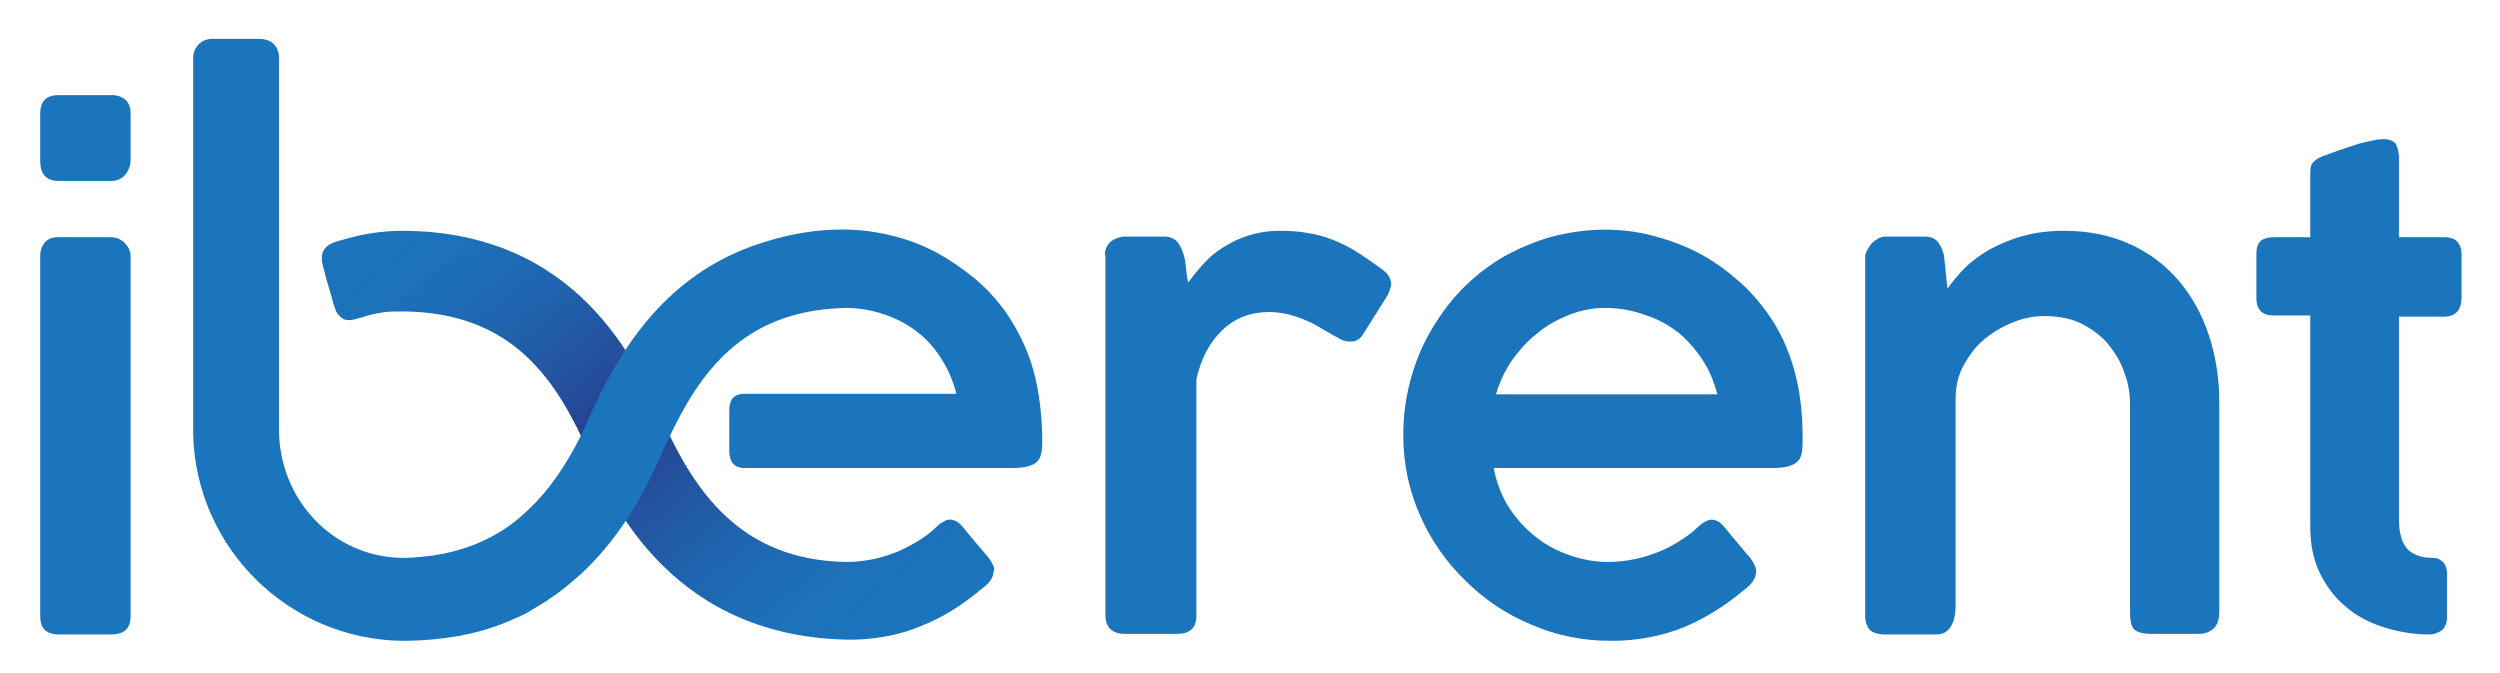
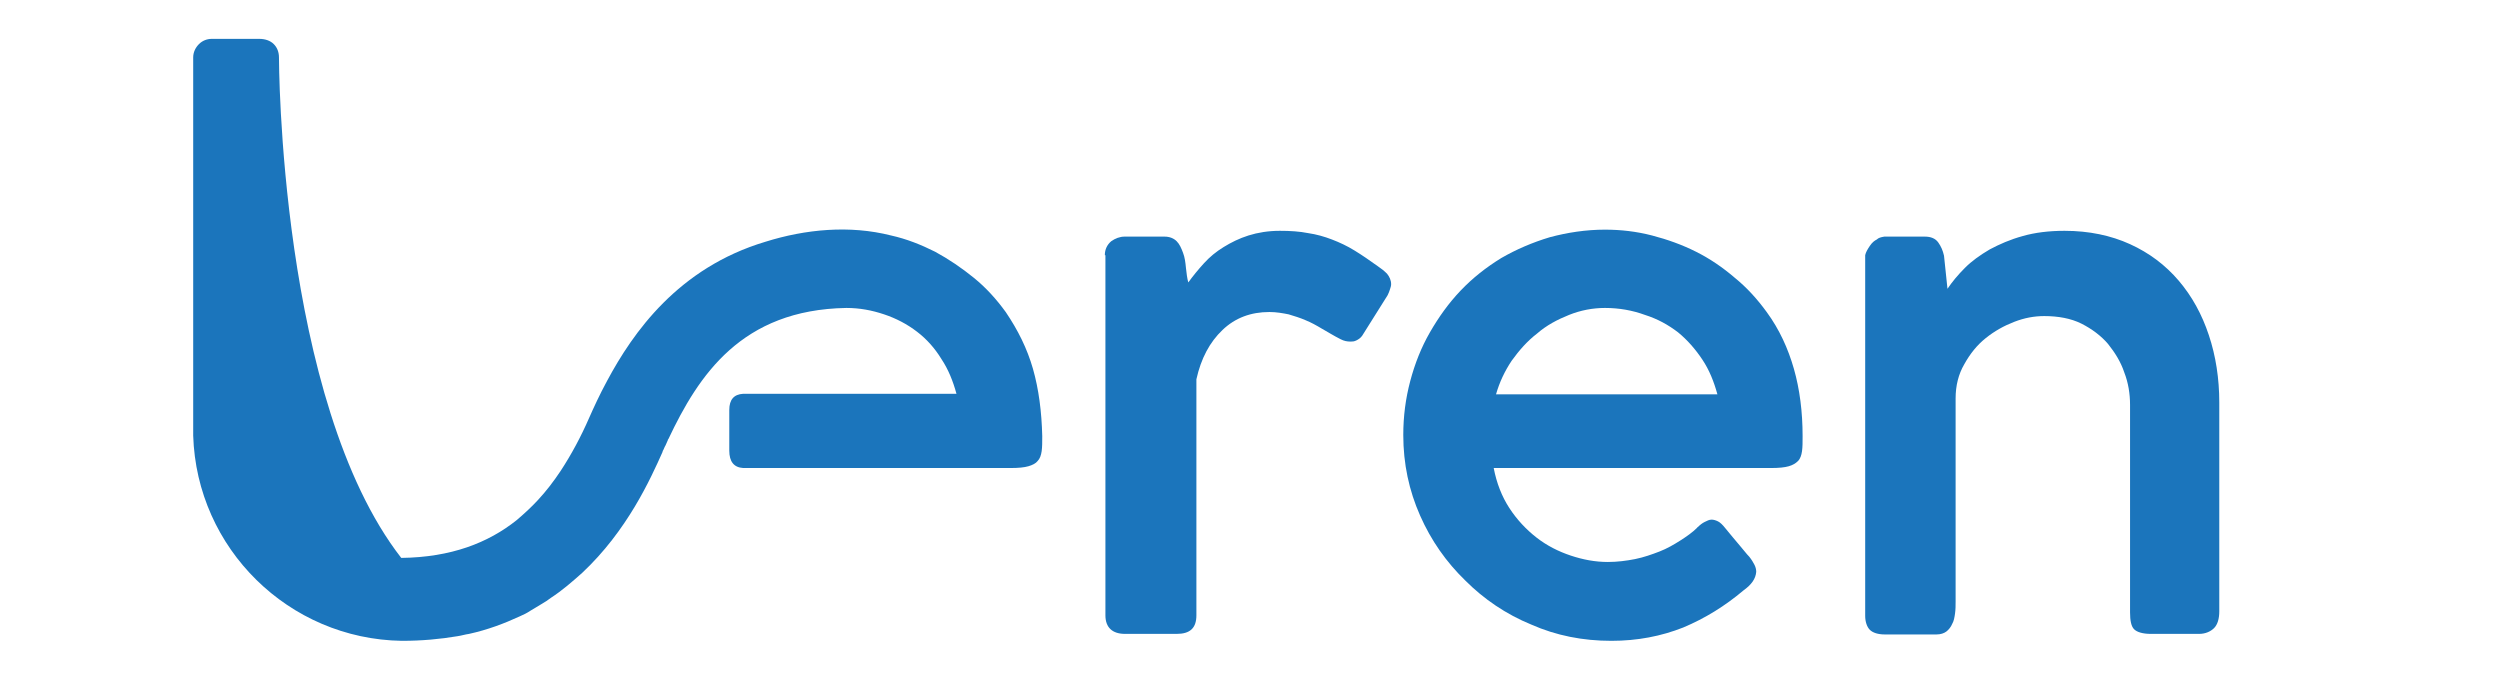
<svg xmlns="http://www.w3.org/2000/svg" width="401pt" height="108pt" viewBox="0 0 401 108" version="1.1">
  <defs>
    <linearGradient id="linear0" gradientUnits="userSpaceOnUse" x1="75.13" y1="27.168" x2="149.287" y2="118.092" gradientTransform="matrix(0.93,0,0,0.93,0.126,0)">
      <stop offset="0" style="stop-color:rgb(10.588%,45.882%,73.725%);stop-opacity:1;" />
      <stop offset="0.124" style="stop-color:rgb(10.98%,44.314%,72.157%);stop-opacity:1;" />
      <stop offset="0.254" style="stop-color:rgb(12.157%,39.216%,68.235%);stop-opacity:1;" />
      <stop offset="0.388" style="stop-color:rgb(14.118%,30.98%,61.569%);stop-opacity:1;" />
      <stop offset="0.48" style="stop-color:rgb(16.078%,23.529%,55.294%);stop-opacity:1;" />
      <stop offset="0.584" style="stop-color:rgb(14.118%,31.765%,61.961%);stop-opacity:1;" />
      <stop offset="0.717" style="stop-color:rgb(12.157%,39.608%,68.627%);stop-opacity:1;" />
      <stop offset="0.851" style="stop-color:rgb(10.98%,44.314%,72.549%);stop-opacity:1;" />
      <stop offset="0.985" style="stop-color:rgb(10.588%,45.882%,73.725%);stop-opacity:1;" />
    </linearGradient>
  </defs>
  <g id="surface1">
-     <path style=" stroke:none;fill-rule:nonzero;fill:rgb(10.588%,45.882%,73.725%);fill-opacity:1;" d="M 6.449 41.023 C 6.449 40.188 6.727 39.441 7.191 38.883 C 7.656 38.324 8.398 38.047 9.422 38.047 L 17.789 38.047 C 18.16 38.047 18.531 38.141 18.902 38.234 C 19.277 38.418 19.648 38.605 19.926 38.883 C 20.207 39.164 20.484 39.535 20.672 39.906 C 20.855 40.277 20.949 40.652 20.949 41.117 L 20.949 98.789 C 20.949 100.836 19.926 101.766 17.789 101.766 L 9.422 101.766 C 7.379 101.766 6.449 100.746 6.449 98.789 Z M 6.449 41.023 " />
    <path style=" stroke:none;fill-rule:nonzero;fill:rgb(10.588%,45.882%,73.725%);fill-opacity:1;" d="M 177.215 40.93 C 177.215 40 177.586 39.254 178.234 38.699 C 178.887 38.234 179.629 37.953 180.375 37.953 L 186.789 37.953 C 187.625 37.953 188.277 38.234 188.742 38.699 C 189.207 39.164 189.484 39.812 189.762 40.559 C 190.043 41.301 190.137 42.047 190.227 42.977 C 190.32 43.812 190.414 44.652 190.602 45.301 C 191.344 44.277 192.18 43.254 193.109 42.234 C 194.039 41.211 195.062 40.371 196.27 39.629 C 197.48 38.883 198.781 38.234 200.27 37.766 C 201.754 37.301 203.43 37.023 205.289 37.023 C 206.961 37.023 208.449 37.117 209.844 37.395 C 211.145 37.582 212.445 37.953 213.652 38.418 C 214.863 38.883 216.07 39.441 217.277 40.188 C 218.488 40.93 219.695 41.766 220.996 42.699 C 221.555 43.07 222.02 43.441 222.484 43.906 C 222.855 44.371 223.137 44.93 223.137 45.582 C 223.137 45.859 223.043 46.141 222.949 46.418 C 222.855 46.699 222.766 46.977 222.578 47.348 L 218.488 53.859 C 218.207 54.234 217.93 54.418 217.559 54.605 C 217.188 54.789 216.906 54.789 216.629 54.789 C 216.07 54.789 215.605 54.699 215.047 54.418 C 213.934 53.859 212.91 53.211 212.074 52.746 C 211.145 52.188 210.309 51.723 209.379 51.348 C 208.539 50.977 207.613 50.699 206.684 50.418 C 205.754 50.234 204.73 50.047 203.613 50.047 C 200.641 50.047 198.129 50.977 196.086 52.93 C 194.039 54.883 192.645 57.488 191.902 60.836 L 191.902 98.699 C 191.902 100.746 190.879 101.676 188.742 101.676 L 180.469 101.676 C 178.422 101.676 177.309 100.652 177.309 98.699 L 177.309 40.93 Z M 177.215 40.93 " />
    <path style=" stroke:none;fill-rule:nonzero;fill:rgb(10.588%,45.882%,73.725%);fill-opacity:1;" d="M 279.656 94.699 C 276.68 97.211 273.52 99.164 269.988 100.652 C 266.453 102.047 262.645 102.789 258.461 102.789 C 253.906 102.789 249.629 101.953 245.633 100.188 C 241.543 98.512 238.008 96.094 235.035 93.117 C 231.965 90.141 229.551 86.699 227.785 82.699 C 226.016 78.699 225.086 74.418 225.086 69.766 C 225.086 66.789 225.461 63.906 226.203 61.117 C 226.945 58.324 227.969 55.723 229.363 53.301 C 230.758 50.883 232.34 48.652 234.289 46.605 C 236.242 44.559 238.383 42.883 240.797 41.395 C 243.215 40 245.816 38.883 248.605 38.047 C 251.395 37.301 254.371 36.836 257.438 36.836 C 259.949 36.836 262.457 37.117 264.969 37.766 C 267.477 38.418 269.801 39.254 272.031 40.371 C 274.262 41.488 276.309 42.883 278.262 44.559 C 280.211 46.141 281.887 48 283.375 50.047 C 285.418 52.836 286.812 55.906 287.742 59.164 C 288.672 62.418 289.137 66.047 289.137 69.953 C 289.137 70.883 289.137 71.723 289.043 72.371 C 288.949 73.023 288.766 73.582 288.395 73.953 C 288.02 74.324 287.555 74.605 286.906 74.789 C 286.254 74.977 285.324 75.07 284.117 75.07 L 239.59 75.07 C 240.055 77.488 240.891 79.629 242.098 81.488 C 243.309 83.348 244.797 84.93 246.469 86.234 C 248.141 87.535 250 88.465 251.953 89.117 C 253.906 89.766 255.855 90.141 257.902 90.141 C 259.391 90.141 260.879 89.953 262.27 89.676 C 263.664 89.395 264.969 88.93 266.176 88.465 C 267.383 88 268.5 87.348 269.523 86.699 C 270.543 86.047 271.473 85.395 272.219 84.652 C 272.219 84.652 272.219 84.559 272.312 84.559 C 272.684 84.188 273.055 83.906 273.426 83.723 C 273.797 83.535 274.172 83.348 274.543 83.348 C 274.82 83.348 275.191 83.441 275.566 83.629 C 275.938 83.812 276.309 84.188 276.68 84.652 C 277.609 85.766 278.352 86.699 279.004 87.441 C 279.656 88.188 280.121 88.836 280.586 89.301 C 280.957 89.766 281.234 90.234 281.422 90.605 C 281.605 90.977 281.699 91.348 281.699 91.723 C 281.605 92.836 280.957 93.766 279.656 94.699 Z M 257.438 49.395 C 255.484 49.395 253.535 49.766 251.676 50.512 C 249.816 51.254 248.047 52.188 246.562 53.488 C 244.98 54.699 243.68 56.188 242.473 57.859 C 241.355 59.535 240.52 61.301 239.961 63.254 L 275.473 63.254 C 274.914 61.211 274.172 59.348 273.055 57.676 C 271.938 56 270.637 54.512 269.152 53.301 C 267.57 52.094 265.898 51.164 263.852 50.512 C 261.809 49.766 259.668 49.395 257.438 49.395 Z M 257.438 49.395 " />
    <path style=" stroke:none;fill-rule:nonzero;fill:rgb(10.588%,45.882%,73.725%);fill-opacity:1;" d="M 299.922 39.441 C 300.293 38.883 300.664 38.605 301.035 38.418 C 301.312 38.141 301.688 38.047 302.242 37.953 C 302.801 37.953 303.266 37.953 303.73 37.953 L 308.75 37.953 C 309.68 37.953 310.426 38.234 310.891 38.883 C 311.355 39.535 311.633 40.188 311.82 41.023 L 312.375 46.324 C 313.121 45.211 314.051 44.094 315.164 42.977 C 316.281 41.859 317.582 40.93 319.164 40 C 320.742 39.164 322.418 38.418 324.461 37.859 C 326.414 37.301 328.645 37.023 331.156 37.023 C 335.059 37.023 338.59 37.766 341.66 39.164 C 344.727 40.559 347.328 42.512 349.469 45.023 C 351.605 47.535 353.188 50.418 354.301 53.766 C 355.418 57.117 355.973 60.746 355.973 64.559 L 355.973 98.047 C 355.973 99.254 355.695 100.188 355.137 100.746 C 354.578 101.301 353.742 101.676 352.723 101.676 L 345.004 101.676 C 343.703 101.676 342.773 101.395 342.309 100.93 C 341.844 100.465 341.66 99.535 341.66 98.234 L 341.66 64.93 C 341.66 63.164 341.379 61.395 340.73 59.723 C 340.172 58.047 339.242 56.559 338.125 55.164 C 337.012 53.859 335.523 52.746 333.852 51.906 C 332.176 51.07 330.133 50.699 327.902 50.699 C 326.32 50.699 324.738 50.977 323.066 51.629 C 321.395 52.277 319.906 53.117 318.512 54.234 C 317.117 55.348 316 56.746 315.074 58.418 C 314.145 60 313.68 61.859 313.68 63.906 L 313.68 96.465 C 313.68 97.117 313.68 97.766 313.586 98.418 C 313.492 99.07 313.398 99.629 313.121 100.094 C 312.934 100.559 312.562 101.023 312.191 101.301 C 311.82 101.582 311.262 101.766 310.609 101.766 L 302.336 101.766 C 301.223 101.766 300.387 101.488 299.922 101.023 C 299.457 100.559 299.176 99.723 299.176 98.789 L 299.176 40.93 C 299.27 40.465 299.547 40 299.922 39.441 Z M 299.922 39.441 " />
-     <path style=" stroke:none;fill-rule:nonzero;fill:rgb(10.588%,45.882%,73.725%);fill-opacity:1;" d="M 389.625 101.766 C 387.023 101.766 384.512 101.301 382.188 100.559 C 379.863 99.812 377.82 98.699 376.148 97.211 C 374.379 95.723 373.078 93.953 372.055 91.812 C 371.035 89.676 370.57 87.254 370.57 84.559 L 370.57 50.605 L 364.805 50.605 C 363.875 50.605 363.133 50.418 362.668 49.953 C 362.203 49.488 361.926 48.836 361.926 47.812 L 361.926 40.652 C 361.926 39.723 362.203 38.977 362.668 38.605 C 363.133 38.234 363.875 38.047 364.805 38.047 L 370.57 38.047 C 370.57 36.277 370.57 34.512 370.57 32.746 C 370.57 30.977 370.57 29.211 370.57 27.441 C 370.57 26.789 370.754 26.234 371.219 25.859 C 371.59 25.488 372.242 25.117 373.172 24.836 C 373.73 24.652 374.379 24.371 375.219 24.094 C 376.055 23.812 376.891 23.535 377.727 23.254 C 378.562 22.977 379.398 22.789 380.238 22.605 C 381.074 22.418 381.723 22.324 382.281 22.324 C 383.305 22.324 383.957 22.605 384.328 23.164 C 384.605 23.723 384.793 24.465 384.793 25.395 C 384.793 27.535 384.793 29.582 384.793 31.723 C 384.793 33.766 384.793 35.906 384.793 38.047 L 392.043 38.047 C 392.879 38.047 393.621 38.234 394.086 38.699 C 394.551 39.164 394.832 39.812 394.832 40.836 L 394.832 47.723 C 394.832 48.746 394.551 49.582 394.086 50.047 C 393.621 50.512 392.973 50.789 392.043 50.789 L 384.793 50.789 C 384.793 52.93 384.793 54.789 384.793 56.277 C 384.793 57.766 384.793 59.164 384.793 60.277 C 384.793 61.395 384.793 62.512 384.793 63.535 C 384.793 64.559 384.793 65.676 384.793 66.789 C 384.793 68 384.793 69.301 384.793 70.789 C 384.793 72.277 384.793 74.141 384.793 76.277 C 384.793 76.371 384.793 76.371 384.793 76.465 C 384.793 76.559 384.793 76.559 384.793 76.652 L 384.793 83.254 C 384.793 85.488 385.258 87.07 386.094 88 C 386.93 88.93 388.324 89.488 390.277 89.488 C 391.02 89.488 391.484 89.766 391.949 90.234 C 392.32 90.699 392.508 91.348 392.508 92 L 392.508 98.977 C 392.508 99.812 392.23 100.559 391.766 101.023 C 391.113 101.488 390.461 101.766 389.625 101.766 Z M 389.625 101.766 " />
-     <path style=" stroke:none;fill-rule:nonzero;fill:rgb(10.588%,45.882%,73.725%);fill-opacity:1;" d="M 6.449 18.234 C 6.449 16.188 7.469 15.254 9.422 15.254 L 17.883 15.254 C 18.812 15.254 19.555 15.535 20.113 16 C 20.672 16.465 20.949 17.301 20.949 18.234 L 20.949 25.766 C 20.949 26.512 20.672 27.254 20.113 28 C 19.555 28.652 18.812 29.023 17.883 29.023 L 9.422 29.023 C 7.379 29.023 6.449 27.906 6.449 25.766 Z M 6.449 18.234 " />
-     <path style=" stroke:none;fill-rule:nonzero;fill:url(#linear0);" d="M 159.273 90.605 C 159.086 90.234 158.809 89.766 158.438 89.301 C 158.062 88.836 157.508 88.188 156.855 87.441 C 156.203 86.699 155.461 85.766 154.531 84.652 C 154.16 84.188 153.789 83.812 153.418 83.629 C 153.043 83.441 152.672 83.348 152.395 83.348 C 152.023 83.348 151.648 83.441 151.277 83.723 C 150.906 83.906 150.535 84.188 150.164 84.559 C 150.164 84.559 150.07 84.559 150.07 84.652 C 149.324 85.395 148.395 86.047 147.375 86.699 C 146.352 87.348 145.234 87.906 144.027 88.465 C 142.82 88.93 141.516 89.395 140.121 89.676 C 138.73 89.953 137.336 90.141 135.754 90.141 C 118.742 89.859 111.398 78.789 106.191 67.254 C 102.102 58.234 92.621 37.023 64.453 37.023 C 61.109 37.023 57.855 37.582 54.785 38.512 C 53.207 38.883 52.184 39.441 51.812 40.371 C 51.625 40.746 51.625 41.117 51.625 41.488 C 51.625 41.953 51.719 42.418 51.906 43.07 C 52.09 43.723 52.277 44.559 52.555 45.488 C 52.836 46.418 53.207 47.629 53.578 49.023 C 53.766 49.582 53.949 50.141 54.23 50.418 C 54.508 50.789 54.785 50.977 55.066 51.164 C 55.438 51.348 55.809 51.348 56.273 51.348 C 56.738 51.254 57.203 51.164 57.762 50.977 C 57.762 50.977 57.855 50.977 57.855 50.977 C 58.875 50.605 59.992 50.324 61.199 50.141 C 62.223 49.953 63.246 49.953 64.359 49.953 C 82.676 49.953 89.461 61.582 94.387 72.465 C 98.105 80.746 108.051 102.605 136.961 102.605 C 140.867 102.512 144.586 101.766 147.84 100.371 C 151.371 98.977 154.531 96.93 157.508 94.418 C 158.809 93.488 159.367 92.559 159.367 91.629 C 159.551 91.348 159.457 90.977 159.273 90.605 Z M 159.273 90.605 " />
-     <path style=" stroke:none;fill-rule:nonzero;fill:rgb(10.588%,45.882%,73.725%);fill-opacity:1;" d="M 165.688 59.164 C 164.758 55.906 163.27 52.93 161.316 50.047 C 159.832 48 158.156 46.141 156.203 44.559 C 154.254 42.977 152.207 41.582 149.977 40.371 C 147.746 39.254 145.422 38.324 142.91 37.766 C 136.312 36.094 129.246 36.746 122.738 38.789 C 108.797 42.977 101.543 53.301 97.363 61.117 C 96.152 63.348 95.223 65.395 94.48 67.07 C 93.18 70.047 91.691 72.836 89.926 75.535 C 88.809 77.211 87.602 78.789 86.301 80.188 C 85.277 81.301 84.07 82.418 82.859 83.441 C 78.305 87.07 72.355 89.395 64.359 89.488 C 53.207 89.211 44.746 80 44.746 68.836 C 44.746 64.277 44.746 9.211 44.746 9.211 C 44.746 8.371 44.469 7.629 43.91 7.07 C 43.352 6.512 42.516 6.234 41.586 6.234 L 33.965 6.234 C 33.219 6.234 32.477 6.512 31.918 7.07 C 31.359 7.629 30.988 8.371 30.988 9.211 L 30.988 9.676 C 30.988 9.676 30.988 59.348 30.988 69.859 C 31.547 88 46.328 102.512 64.453 102.789 C 67.707 102.789 70.59 102.512 73.379 102.047 C 74.027 101.953 74.586 101.766 75.238 101.676 C 78.211 101.023 80.906 100 83.324 98.883 C 83.977 98.605 84.535 98.324 85.09 97.953 C 85.742 97.582 86.301 97.211 86.949 96.836 C 87.414 96.559 87.879 96.277 88.344 95.906 C 90.203 94.699 91.785 93.301 93.363 91.906 C 100.613 85.117 104.332 76.836 106.285 72.465 C 106.285 72.465 106.285 72.465 106.285 72.371 C 106.473 72.094 106.566 71.723 106.75 71.441 C 106.844 71.164 107.031 70.883 107.121 70.605 C 107.121 70.512 107.121 70.512 107.215 70.418 C 112.051 60.188 118.93 49.676 135.754 49.395 C 137.891 49.395 139.844 49.766 141.797 50.418 C 143.75 51.07 145.516 52 147.094 53.211 C 148.676 54.418 149.977 55.906 151 57.582 C 152.113 59.254 152.859 61.117 153.418 63.164 L 119.207 63.164 C 117.719 63.254 116.977 64.094 116.977 65.766 L 116.977 72.277 C 116.977 74.047 117.719 74.977 119.207 75.07 L 162.152 75.07 C 163.363 75.07 164.293 74.977 164.941 74.789 C 165.594 74.605 166.152 74.324 166.43 73.953 C 166.801 73.582 166.988 73.023 167.082 72.371 C 167.176 71.723 167.176 70.883 167.176 69.953 C 167.082 66.047 166.617 62.418 165.688 59.164 Z M 165.688 59.164 " />
+     <path style=" stroke:none;fill-rule:nonzero;fill:rgb(10.588%,45.882%,73.725%);fill-opacity:1;" d="M 165.688 59.164 C 164.758 55.906 163.27 52.93 161.316 50.047 C 159.832 48 158.156 46.141 156.203 44.559 C 154.254 42.977 152.207 41.582 149.977 40.371 C 147.746 39.254 145.422 38.324 142.91 37.766 C 136.312 36.094 129.246 36.746 122.738 38.789 C 108.797 42.977 101.543 53.301 97.363 61.117 C 96.152 63.348 95.223 65.395 94.48 67.07 C 93.18 70.047 91.691 72.836 89.926 75.535 C 88.809 77.211 87.602 78.789 86.301 80.188 C 85.277 81.301 84.07 82.418 82.859 83.441 C 78.305 87.07 72.355 89.395 64.359 89.488 C 44.746 64.277 44.746 9.211 44.746 9.211 C 44.746 8.371 44.469 7.629 43.91 7.07 C 43.352 6.512 42.516 6.234 41.586 6.234 L 33.965 6.234 C 33.219 6.234 32.477 6.512 31.918 7.07 C 31.359 7.629 30.988 8.371 30.988 9.211 L 30.988 9.676 C 30.988 9.676 30.988 59.348 30.988 69.859 C 31.547 88 46.328 102.512 64.453 102.789 C 67.707 102.789 70.59 102.512 73.379 102.047 C 74.027 101.953 74.586 101.766 75.238 101.676 C 78.211 101.023 80.906 100 83.324 98.883 C 83.977 98.605 84.535 98.324 85.09 97.953 C 85.742 97.582 86.301 97.211 86.949 96.836 C 87.414 96.559 87.879 96.277 88.344 95.906 C 90.203 94.699 91.785 93.301 93.363 91.906 C 100.613 85.117 104.332 76.836 106.285 72.465 C 106.285 72.465 106.285 72.465 106.285 72.371 C 106.473 72.094 106.566 71.723 106.75 71.441 C 106.844 71.164 107.031 70.883 107.121 70.605 C 107.121 70.512 107.121 70.512 107.215 70.418 C 112.051 60.188 118.93 49.676 135.754 49.395 C 137.891 49.395 139.844 49.766 141.797 50.418 C 143.75 51.07 145.516 52 147.094 53.211 C 148.676 54.418 149.977 55.906 151 57.582 C 152.113 59.254 152.859 61.117 153.418 63.164 L 119.207 63.164 C 117.719 63.254 116.977 64.094 116.977 65.766 L 116.977 72.277 C 116.977 74.047 117.719 74.977 119.207 75.07 L 162.152 75.07 C 163.363 75.07 164.293 74.977 164.941 74.789 C 165.594 74.605 166.152 74.324 166.43 73.953 C 166.801 73.582 166.988 73.023 167.082 72.371 C 167.176 71.723 167.176 70.883 167.176 69.953 C 167.082 66.047 166.617 62.418 165.688 59.164 Z M 165.688 59.164 " />
  </g>
</svg>